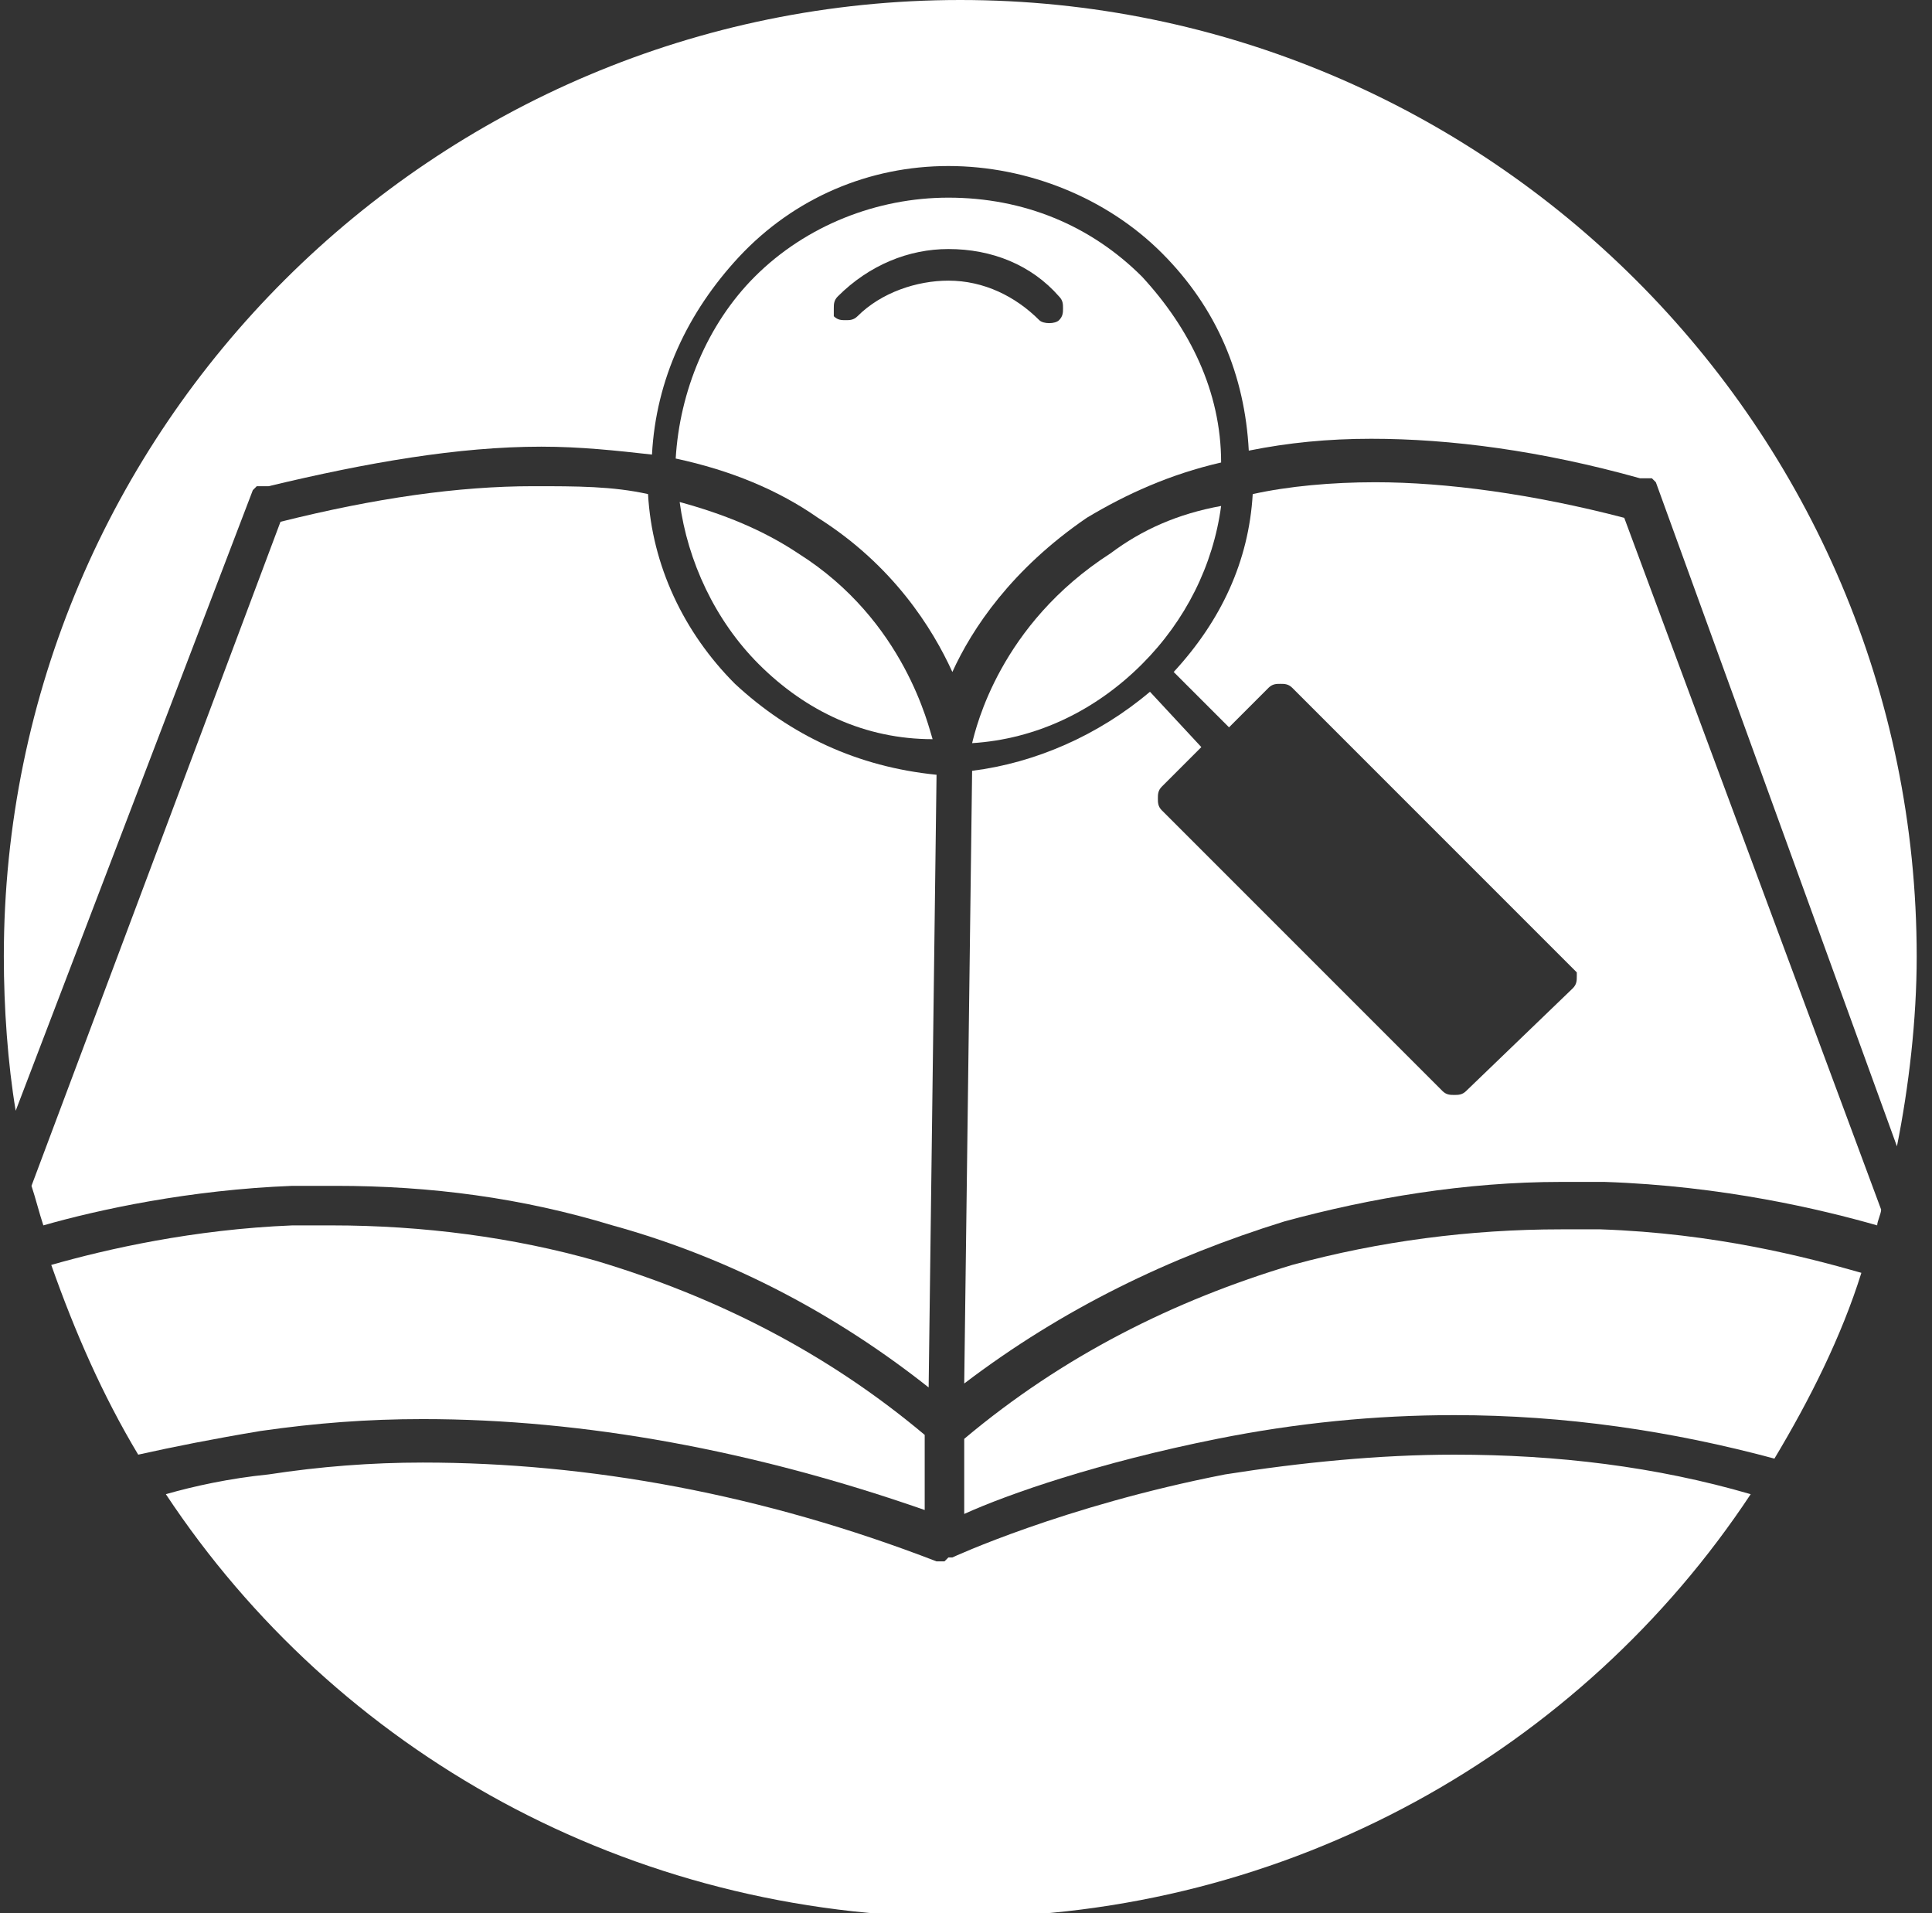
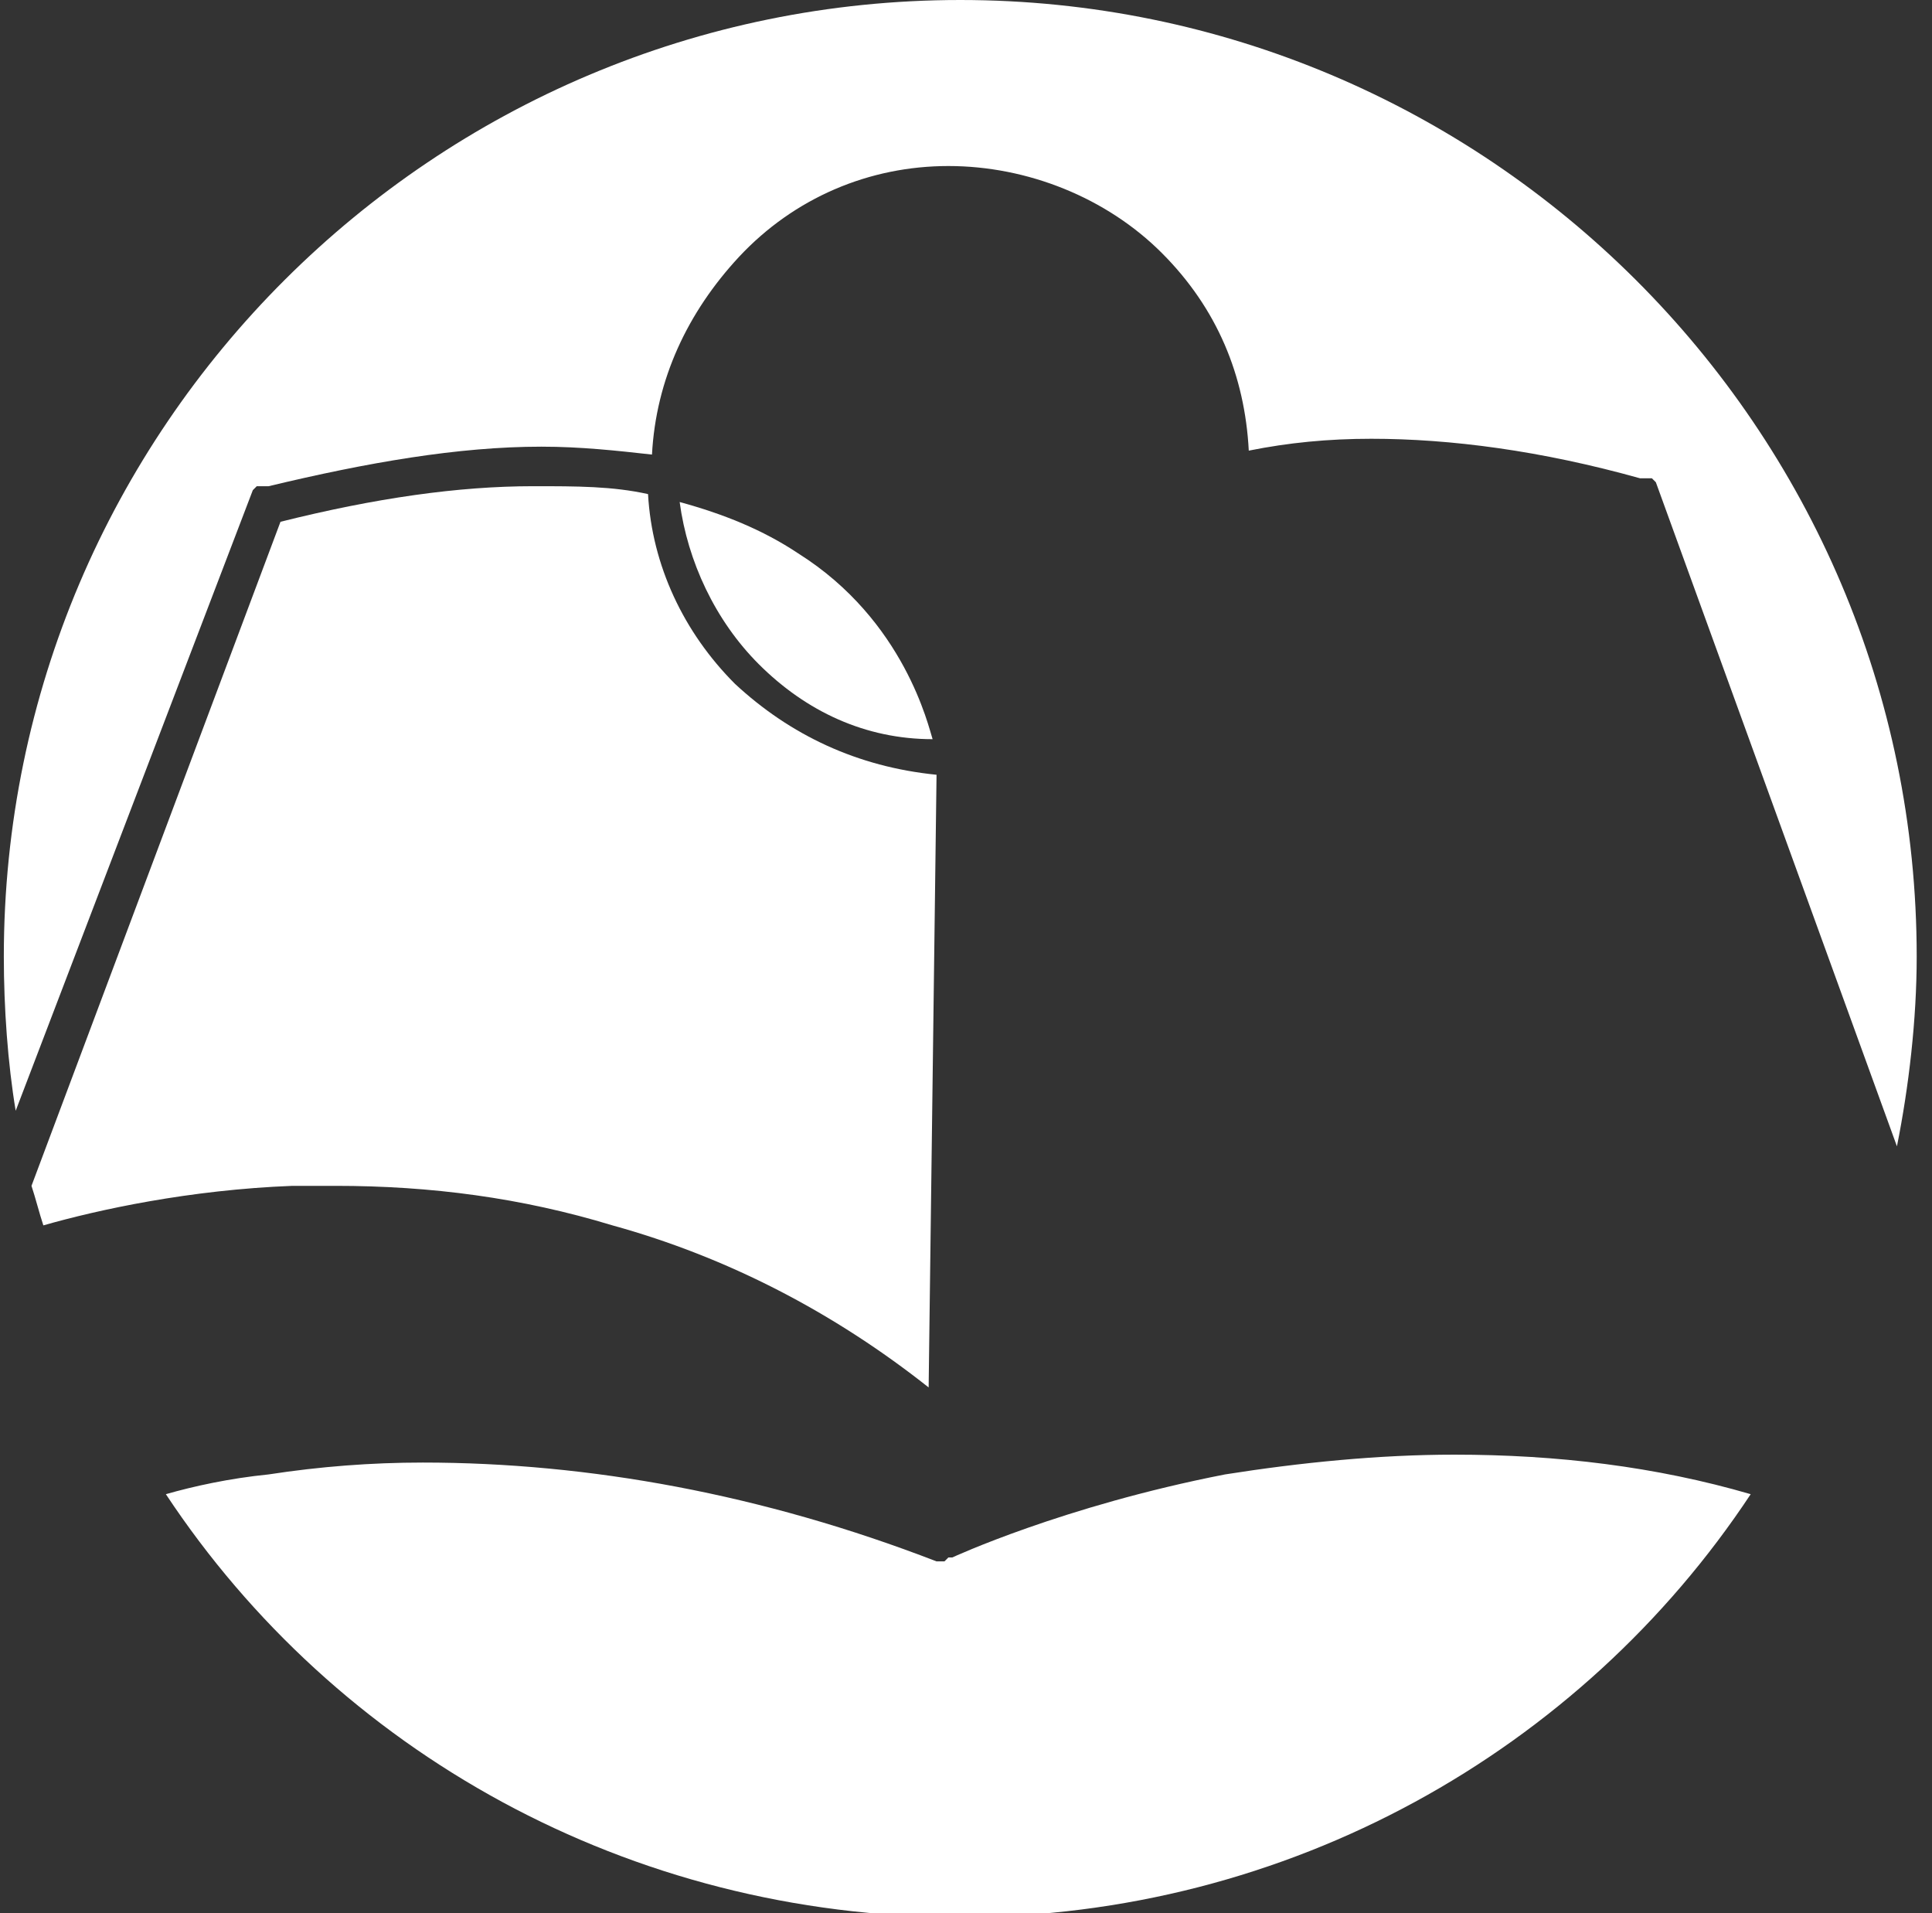
<svg xmlns="http://www.w3.org/2000/svg" width="101" height="100" viewBox="0 0 101 100" fill="none">
  <rect x="0" y="0" width="101" height="100" fill="#333333" stroke="none" />
  <g id="ea7f77f6-c29a-4781-b04d-cb1562572387_x40_1">
-     <path id="Vector" d="M56.812 27.066C58.878 25.826 61.151 24.793 63.837 24.174C63.837 20.454 62.184 17.149 59.704 14.463C57.018 11.777 53.506 10.331 49.58 10.331C45.861 10.331 42.142 11.777 39.456 14.463C36.977 16.942 35.531 20.454 35.324 23.967C38.217 24.587 40.696 25.62 42.762 27.066C46.688 29.545 48.754 32.851 49.787 35.124C50.82 32.851 52.886 29.752 56.812 27.066ZM44.828 16.529C44.622 16.735 44.415 16.735 44.208 16.735C44.002 16.735 43.795 16.735 43.589 16.529C43.589 16.322 43.589 16.322 43.589 16.116C43.589 15.909 43.589 15.703 43.795 15.496C45.448 13.843 47.514 13.017 49.58 13.017C51.853 13.017 53.919 13.843 55.365 15.496C55.572 15.703 55.572 15.909 55.572 16.116C55.572 16.322 55.572 16.529 55.365 16.735C55.159 16.942 54.539 16.942 54.332 16.735C53.093 15.496 51.44 14.669 49.58 14.669C47.927 14.669 46.068 15.289 44.828 16.529Z" fill="white" />
    <path id="Vector_2" d="M38.423 35.744C35.737 33.058 34.084 29.545 33.878 25.826C32.018 25.413 30.159 25.413 27.886 25.413C23.96 25.413 19.622 26.033 14.663 27.273L1.646 61.983C1.853 62.603 2.06 63.43 2.266 64.049C5.159 63.223 9.911 62.19 15.283 61.983C16.109 61.983 16.729 61.983 17.555 61.983C22.514 61.983 27.266 62.603 32.018 64.049C38.01 65.702 43.589 68.595 48.547 72.52L48.96 40.496C44.828 40.083 41.316 38.43 38.423 35.744Z" fill="white" />
    <path id="Vector_3" d="M48.754 38.636C48.547 38.017 47.307 32.438 41.729 28.926C39.87 27.686 37.803 26.86 35.531 26.24C35.944 29.339 37.39 32.438 39.663 34.711C42.142 37.19 45.241 38.636 48.754 38.636Z" fill="white" />
-     <path id="Vector_4" d="M22.101 74.174C30.572 74.174 39.456 75.827 48.341 78.926V76.653V75.413V75C43.175 70.661 37.39 67.769 31.192 65.909C26.853 64.67 22.101 64.05 17.349 64.05C16.729 64.05 15.903 64.05 15.283 64.05C10.117 64.256 5.572 65.29 2.679 66.116C3.919 69.628 5.365 72.934 7.225 76.033C9.084 75.62 11.15 75.207 13.63 74.794C16.522 74.38 19.208 74.174 22.101 74.174Z" fill="white" />
    <path id="Vector_5" d="M76.026 76.033C72.101 76.033 67.969 76.446 64.043 77.066C55.572 78.719 49.787 81.405 49.787 81.405H49.58L49.374 81.612H49.167H48.96C39.87 78.099 30.779 76.446 22.101 76.446C19.415 76.446 16.729 76.653 14.043 77.066C11.977 77.273 10.117 77.686 8.671 78.099C17.555 91.529 32.845 100.207 50.2 100.207C67.349 100.207 82.638 91.529 91.522 78.099C86.564 76.653 81.398 76.033 76.026 76.033Z" fill="white" />
    <path id="Vector_6" d="M13.217 25.62L13.423 25.413H13.836H14.043C19.208 24.174 23.96 23.347 28.299 23.347C30.365 23.347 32.225 23.554 34.084 23.76C34.291 19.835 35.944 16.322 38.63 13.43C41.522 10.331 45.448 8.678 49.58 8.678C53.712 8.678 57.845 10.331 60.737 13.223C63.63 16.116 65.076 19.628 65.283 23.554C67.349 23.14 69.415 22.934 71.688 22.934C75.82 22.934 80.572 23.554 85.737 25H85.944H86.357L86.564 25.207L99.167 59.917C99.787 56.818 100.2 53.306 100.2 50C100.2 22.314 77.679 0 50.2 0C22.721 0 0.2 22.314 0.2 50C0.2 52.686 0.407 55.578 0.82 58.058L13.217 25.62Z" fill="white" />
-     <path id="Vector_7" d="M76.027 73.967C81.812 73.967 87.39 74.793 92.762 76.24C94.622 73.141 96.275 69.835 97.308 66.529C94.415 65.703 89.663 64.463 83.671 64.256C83.051 64.256 82.225 64.256 81.605 64.256C76.853 64.256 72.101 64.876 67.555 66.116C61.357 67.975 55.572 70.868 50.407 75.207V79.132C52.679 78.099 57.431 76.446 63.63 75.207C67.762 74.38 71.894 73.967 76.027 73.967Z" fill="white" />
-     <path id="Vector_8" d="M58.051 28.926C52.266 32.645 51.027 38.017 50.82 38.843C54.126 38.636 57.225 37.19 59.704 34.711C61.977 32.438 63.423 29.546 63.837 26.446C61.564 26.86 59.704 27.686 58.051 28.926Z" fill="white" />
-     <path id="Vector_9" d="M71.894 25.206C69.622 25.206 67.349 25.413 65.489 25.826C65.283 29.339 63.837 32.438 61.357 35.124L64.25 38.017L66.316 35.95C66.522 35.744 66.729 35.744 66.936 35.744C67.142 35.744 67.349 35.744 67.555 35.95L82.431 50.826V51.033C82.431 51.24 82.431 51.446 82.225 51.653L76.646 57.025C76.44 57.231 76.233 57.231 76.027 57.231C75.82 57.231 75.613 57.231 75.407 57.025L60.737 42.355C60.531 42.149 60.531 41.942 60.531 41.736C60.531 41.529 60.531 41.322 60.737 41.116L62.803 39.05L60.117 36.157C57.431 38.43 54.126 39.876 50.82 40.289L50.407 72.314C55.572 68.388 61.151 65.702 67.142 63.843C71.688 62.603 76.646 61.777 81.605 61.777C82.431 61.777 83.051 61.777 83.878 61.777C90.076 61.983 95.242 63.223 98.134 64.049C98.134 63.843 98.341 63.43 98.341 63.223L84.911 27.066C80.159 25.826 75.613 25.206 71.894 25.206Z" fill="white" />
  </g>
</svg>